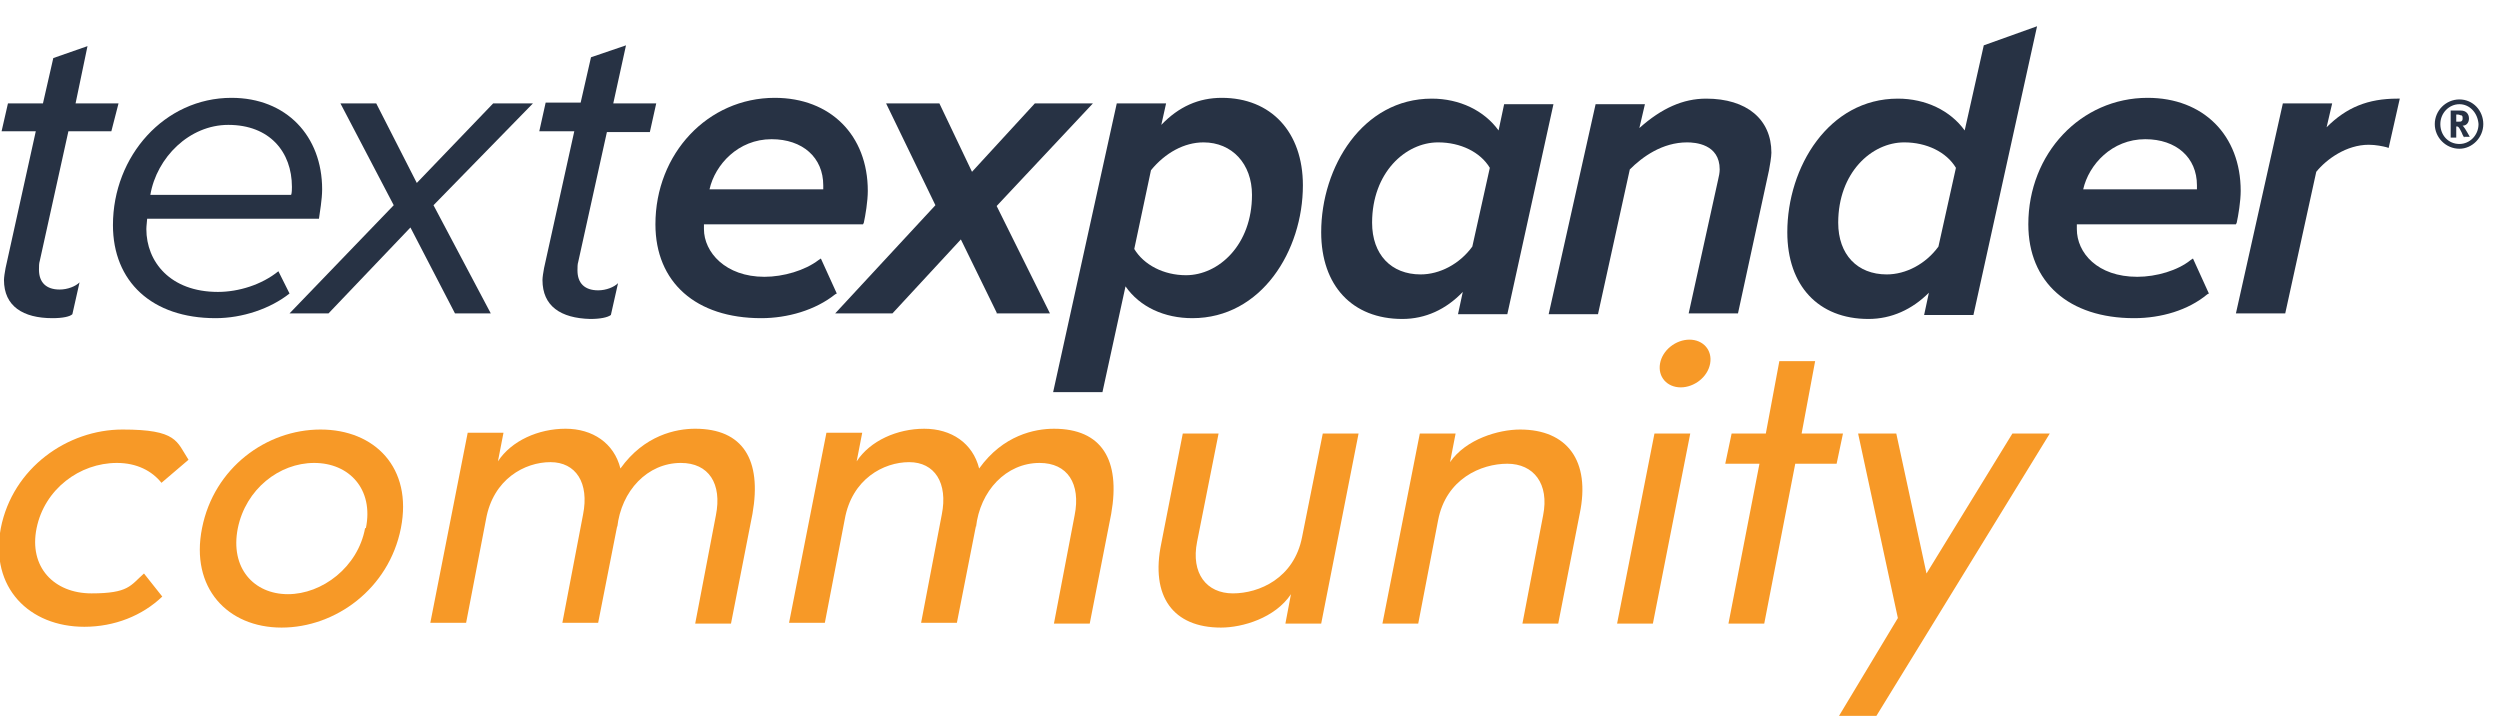
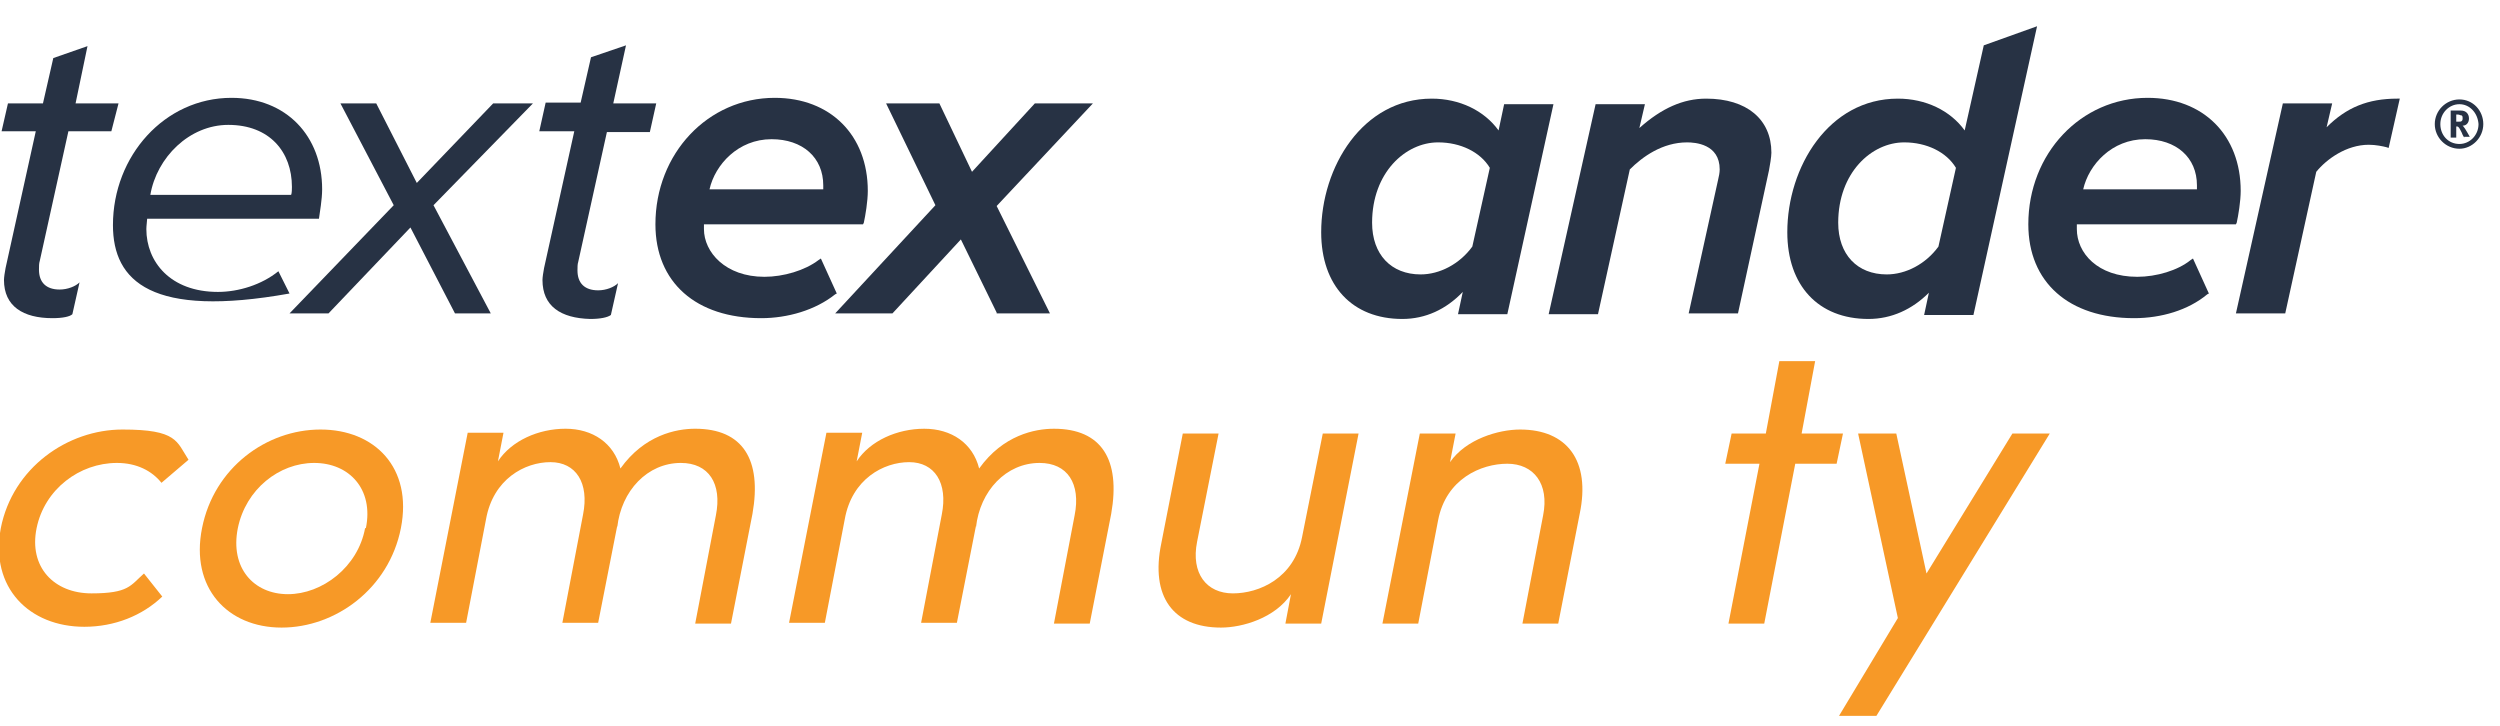
<svg xmlns="http://www.w3.org/2000/svg" version="1.0" id="Layer_1" x="0px" y="0px" viewBox="0 0 314.3 91.3" style="enable-background:new 0 0 314.3 91.3;" xml:space="preserve">
  <style type="text/css">
	.st0{enable-background:new    ;}
	.st1{fill:#F79927;}
	.st2{fill:#273244;}
</style>
  <g class="st0">
    <g class="st0">
      <path class="st1" d="M0.1,66.4C1.6,58.8,8.5,54,15.4,54s6.8,1.5,8.3,3.8l-3.4,2.9c-1.2-1.5-3.1-2.5-5.6-2.5    c-4.7,0-9.1,3.3-10.1,8.2s2.2,8.2,6.9,8.2s4.9-1,6.6-2.5l2.3,2.9c-2.5,2.4-6,3.8-9.8,3.8C3.7,78.8-1.3,73.9,0.1,66.4L0.1,66.4z" />
      <path class="st1" d="M25.4,66.4C26.9,58.8,33.5,54,40.3,54s11.6,4.8,10.1,12.4c-1.5,7.6-8.2,12.5-15,12.5S23.9,73.9,25.4,66.4z     M46,66.4c1-4.9-2.1-8.2-6.5-8.2s-8.6,3.3-9.6,8.2c-1,5,2,8.3,6.3,8.3s8.8-3.4,9.7-8.3L46,66.4z" />
      <path class="st1" d="M94.6,64.6l-2.7,13.8h-4.5L90,64.8c0.8-4-0.9-6.6-4.4-6.6c-4.2,0-7.5,3.5-8,8.1v-0.2l-2.4,12.2h-4.5l2.6-13.6    c0.8-4-0.9-6.6-4.1-6.6s-7.2,2.1-8.1,7.2l-2.5,13h-4.5l4.7-23.9h4.5L62.6,58c1.7-2.6,5.1-4.1,8.5-4.1s6.1,1.8,6.9,5    c3-4.2,7-5,9.4-5C93.4,53.9,95.8,57.8,94.6,64.6L94.6,64.6z" />
      <path class="st1" d="M139.7,64.6L137,78.4h-4.5l2.6-13.6c0.8-4-0.9-6.6-4.4-6.6c-4.2,0-7.5,3.5-8,8.1v-0.2l-2.4,12.2h-4.5    l2.6-13.6c0.8-4-0.9-6.6-4.1-6.6s-7.2,2.1-8.1,7.2l-2.5,13h-4.5l4.7-23.9h4.5l-0.7,3.6c1.7-2.6,5.1-4.1,8.5-4.1s6.1,1.8,6.9,5    c3-4.2,7-5,9.4-5C138.5,53.9,140.9,57.8,139.7,64.6L139.7,64.6z" />
      <path class="st1" d="M170.8,54.5l-4.7,23.9h-4.5l0.7-3.7c-2,3-6.1,4.2-8.8,4.2c-6,0-8.9-3.9-7.5-10.6l2.7-13.8h4.5l-2.7,13.6    c-0.8,4,1.2,6.5,4.5,6.5s7.7-1.9,8.7-7.1l2.6-13L170.8,54.5L170.8,54.5z" />
      <path class="st1" d="M198.6,64.6l-2.7,13.8h-4.5l2.6-13.6c0.8-4-1.2-6.5-4.5-6.5s-7.7,1.9-8.7,7.1l-2.5,13h-4.5l4.7-23.9h4.5    l-0.7,3.6c2-2.9,6.1-4.1,8.8-4.1C197,54,200,57.9,198.6,64.6L198.6,64.6z" />
-       <path class="st1" d="M208,54.5h4.5l-4.7,23.9h-4.5C203.3,78.4,208,54.5,208,54.5z M208.7,45.7c0.3-1.7,2-3,3.7-3s2.9,1.3,2.6,3    c-0.3,1.7-2,3-3.7,3S208.4,47.4,208.7,45.7z" />
      <path class="st1" d="M230.9,58.3h-5.2l-3.9,20.1h-4.5l3.9-20.1h-4.3l0.8-3.8h4.3l1.7-9.1h4.5l-1.7,9.1h5.2    C231.7,54.5,230.9,58.3,230.9,58.3z" />
      <path class="st1" d="M257.7,54.5L235.9,90h-4.7l7.4-12.3l-5-23.2h4.8l3.8,17.6L253,54.5H257.7L257.7,54.5z" />
    </g>
  </g>
  <path class="st2" d="M309.2,18.7c-1.7,0-3.1-1.4-3.1-3.1c0-1.7,1.4-3.1,3.1-3.1c1.7,0,3,1.4,3,3.1C312.2,17.3,310.8,18.7,309.2,18.7   M309.2,13.1c-1.3,0-2.4,1.1-2.4,2.5c0,1.4,1,2.5,2.4,2.5c1.3,0,2.4-1.1,2.4-2.5C311.5,14.2,310.5,13.1,309.2,13.1 M309.8,17.3  c-0.1-0.2-0.2-0.3-0.3-0.6c-0.3-0.6-0.4-0.8-0.6-0.8c0,0-0.1,0-0.1,0v1.4h-0.7v-3.4h1.3c0.6,0,1,0.4,1,1c0,0.5-0.3,0.9-0.8,0.9  c0.1,0.1,0.1,0.1,0.1,0.1c0.2,0.2,0.8,1.3,0.8,1.3H309.8z M309.4,14.5c-0.1,0-0.2-0.1-0.4-0.1h-0.2v0.9h0.2c0.3,0,0.4,0,0.5-0.1  c0.1-0.1,0.1-0.2,0.1-0.3C309.6,14.7,309.6,14.5,309.4,14.5" />
  <path class="st2" d="M0.5,35.2c0-0.3,0.1-1,0.2-1.5l3.8-17.2H0.2L1,13h4.4l1.3-5.7L11,5.8L9.5,13h5.4L14,16.5H8.6L5,32.8  c-0.1,0.3-0.1,0.7-0.1,1.1c0,1.6,0.9,2.5,2.6,2.5c1,0,2-0.4,2.5-0.9l-0.9,4C8.8,39.8,7.9,40,6.6,40C2.9,40,0.5,38.5,0.5,35.2" />
  <path class="st2" d="M68.2,35.2c0-0.3,0.1-1,0.2-1.5l3.8-17.2h-4.4l0.8-3.6H73l1.3-5.7l4.4-1.5L77.1,13h5.4l-0.8,3.6h-5.4l-3.6,16.3  c-0.1,0.3-0.1,0.7-0.1,1.1c0,1.6,0.9,2.5,2.6,2.5c1,0,2-0.4,2.5-0.9l-0.9,4c-0.4,0.3-1.3,0.5-2.6,0.5C70.5,40,68.2,38.5,68.2,35.2" />
-   <path class="st2" d="M14.2,28.3c0-8.7,6.5-16,14.9-16c6.9,0,11.4,4.8,11.4,11.5c0,1.3-0.3,2.9-0.4,3.7H18.5c0,0.2-0.1,0.9-0.1,1.3  c0,4.1,3,7.9,9,7.9c2.6,0,5.5-0.9,7.6-2.6l1.4,2.8C34,38.8,30.5,40,27.1,40C19.1,40,14.2,35.4,14.2,28.3 M36.6,24.5  c0.1-0.2,0.1-0.8,0.1-1c0-4.4-2.8-7.8-8-7.8c-4.9,0-9,4.1-9.8,8.8H36.6z" />
+   <path class="st2" d="M14.2,28.3c0-8.7,6.5-16,14.9-16c6.9,0,11.4,4.8,11.4,11.5c0,1.3-0.3,2.9-0.4,3.7H18.5c0,0.2-0.1,0.9-0.1,1.3  c0,4.1,3,7.9,9,7.9c2.6,0,5.5-0.9,7.6-2.6l1.4,2.8C19.1,40,14.2,35.4,14.2,28.3 M36.6,24.5  c0.1-0.2,0.1-0.8,0.1-1c0-4.4-2.8-7.8-8-7.8c-4.9,0-9,4.1-9.8,8.8H36.6z" />
  <polygon class="st2" points="57.2,39.4 51.6,28.6 41.3,39.4 36.4,39.4 49.5,25.8 42.8,13 47.3,13 52.4,23 62,13 67,13 54.5,25.8   61.7,39.4 " />
  <path class="st2" d="M95.7,40c-8.2,0-13.3-4.5-13.3-11.8c0-8.9,6.6-15.9,15-15.9c7,0,11.7,4.7,11.7,11.7c0,1.3-0.3,3.1-0.5,4  l-0.1,0.2h-20c0,0,0,0.1,0,0.1c0,0.2,0,0.4,0,0.5c0,2.9,2.7,6,7.6,6c2.4,0,5.1-0.8,6.8-2.1l0.3-0.2l2,4.4l-0.2,0.1  C102.5,39,99,40,95.7,40 M89.2,23.8h14.3c0-0.2,0-0.4,0-0.5c0-3.5-2.6-5.8-6.5-5.8C92.8,17.5,89.9,20.7,89.2,23.8" />
  <polygon class="st2" points="132,39.4 125.3,39.4 125.3,39.3 120.8,30.1 112.2,39.4 105,39.4 117.6,25.8 111.4,13 118.1,13   122.2,21.6 130.1,13 137.4,13 125.3,25.9 " />
-   <path class="st2" d="M138.6,49.3h-6.2l8-36.3h6.2l-0.6,2.7c2.2-2.3,4.7-3.4,7.6-3.4c6.2,0,10.2,4.3,10.2,11  c0,8.2-5.2,16.7-13.9,16.7c-3.5,0-6.6-1.4-8.4-4L138.6,49.3z M142.6,31.3c1.2,2,3.7,3.3,6.5,3.3c4.1,0,8.3-3.8,8.3-10.1  c0-3.9-2.5-6.6-6.1-6.6c-2.4,0-4.8,1.3-6.6,3.5L142.6,31.3z" />
  <path class="st2" d="M176.3,40.1c-6.3,0-10.2-4.2-10.2-10.9c0-8.2,5.2-16.8,13.9-16.8c3.5,0,6.6,1.5,8.4,4l0.7-3.3h6.2l-5.8,26.4  h-6.2l0.6-2.8C181.8,38.9,179.2,40.1,176.3,40.1 M180.8,17.9c-4.1,0-8.3,3.8-8.3,10.1c0,4,2.4,6.5,6.1,6.5c2.4,0,4.9-1.3,6.5-3.5  l2.2-9.9C186.1,19.1,183.6,17.9,180.8,17.9" />
  <path class="st2" d="M218.5,39.4h-6.2l3.7-16.8c0.1-0.4,0.2-0.9,0.2-1.3c0-3.2-3.1-3.4-4.1-3.4c-3.1,0-5.6,1.8-7.2,3.4l-4,18.2h-6.2  l5.9-26.4h6.2l-0.7,3c2.8-2.5,5.5-3.7,8.4-3.7c5.1,0,8.2,2.6,8.2,6.8c0,0.5-0.2,1.7-0.3,2.2L218.5,39.4z" />
  <path class="st2" d="M234.9,40.1c-6.3,0-10.2-4.2-10.2-10.9c0-8.2,5.2-16.8,13.9-16.8c3.5,0,6.6,1.5,8.4,4l2.4-10.7l6.7-2.4l-8,36.3  h-6.2l0.6-2.8C240.4,38.9,237.8,40.1,234.9,40.1 M239.4,17.9c-4.1,0-8.3,3.8-8.3,10.1c0,4,2.4,6.5,6.1,6.5c2.4,0,4.9-1.3,6.5-3.5  l2.2-9.9C244.7,19.1,242.2,17.9,239.4,17.9" />
  <path class="st2" d="M268.3,40c-8.2,0-13.3-4.5-13.3-11.8c0-8.9,6.6-15.9,15-15.9c7,0,11.7,4.7,11.7,11.7c0,1.3-0.3,3.1-0.5,4  l-0.1,0.2h-20c0,0,0,0.1,0,0.1c0,0.2,0,0.4,0,0.5c0,3,2.6,6,7.6,6c2.4,0,5.1-0.8,6.7-2.1l0.3-0.2l2,4.4l-0.2,0.1  C275.1,39,271.7,40,268.3,40 M261.9,23.8h14.3c0-0.2,0-0.4,0-0.5c0-3.5-2.6-5.8-6.5-5.8C265.5,17.5,262.6,20.7,261.9,23.8" />
  <path class="st2" d="M287.3,39.4h-6.2l5.9-26.4h6.2l-0.7,3c2.5-2.5,5.2-3.6,8.9-3.6h0.3l-1.4,6.2l-0.3-0.1c-0.4-0.1-1.3-0.3-2.2-0.3  c-2.8,0-5.3,1.8-6.6,3.4L287.3,39.4z" />
</svg>